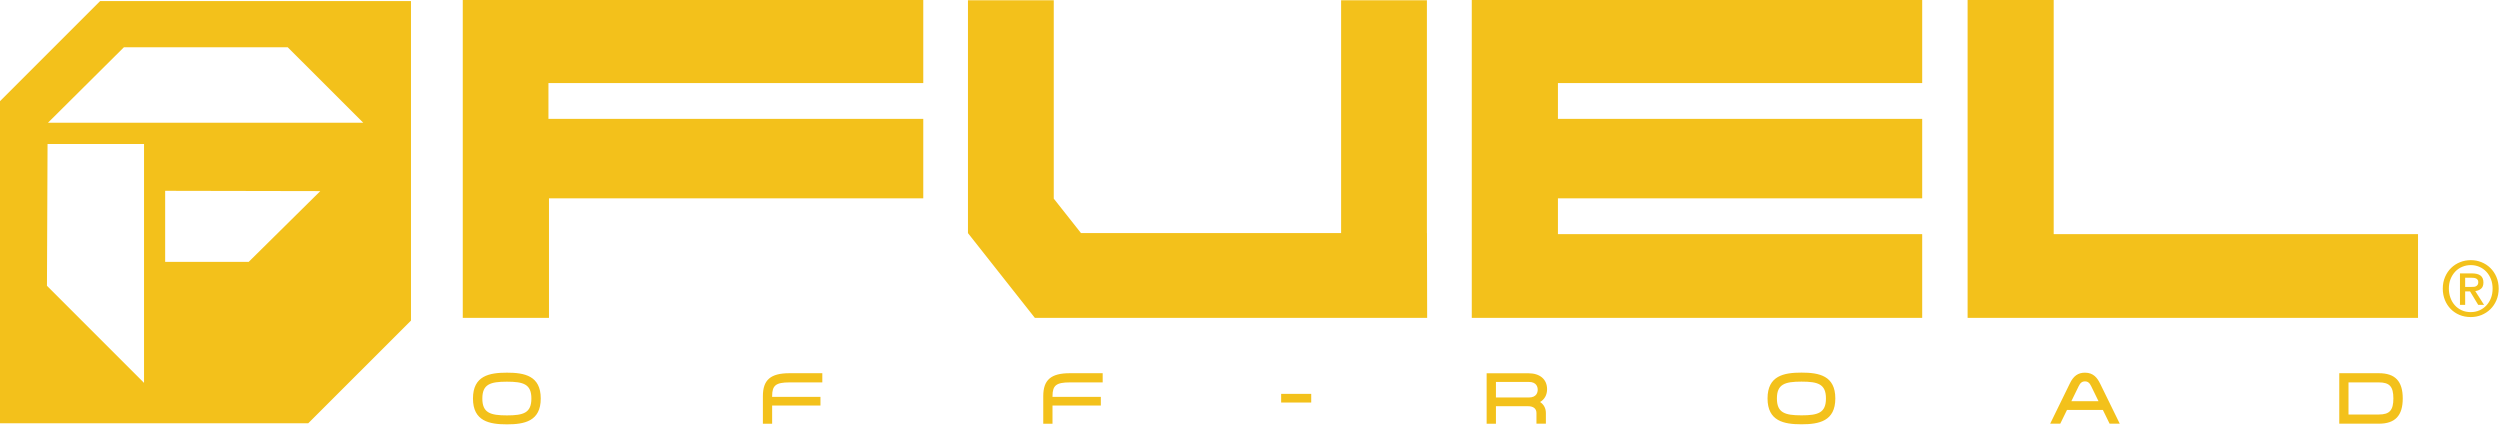
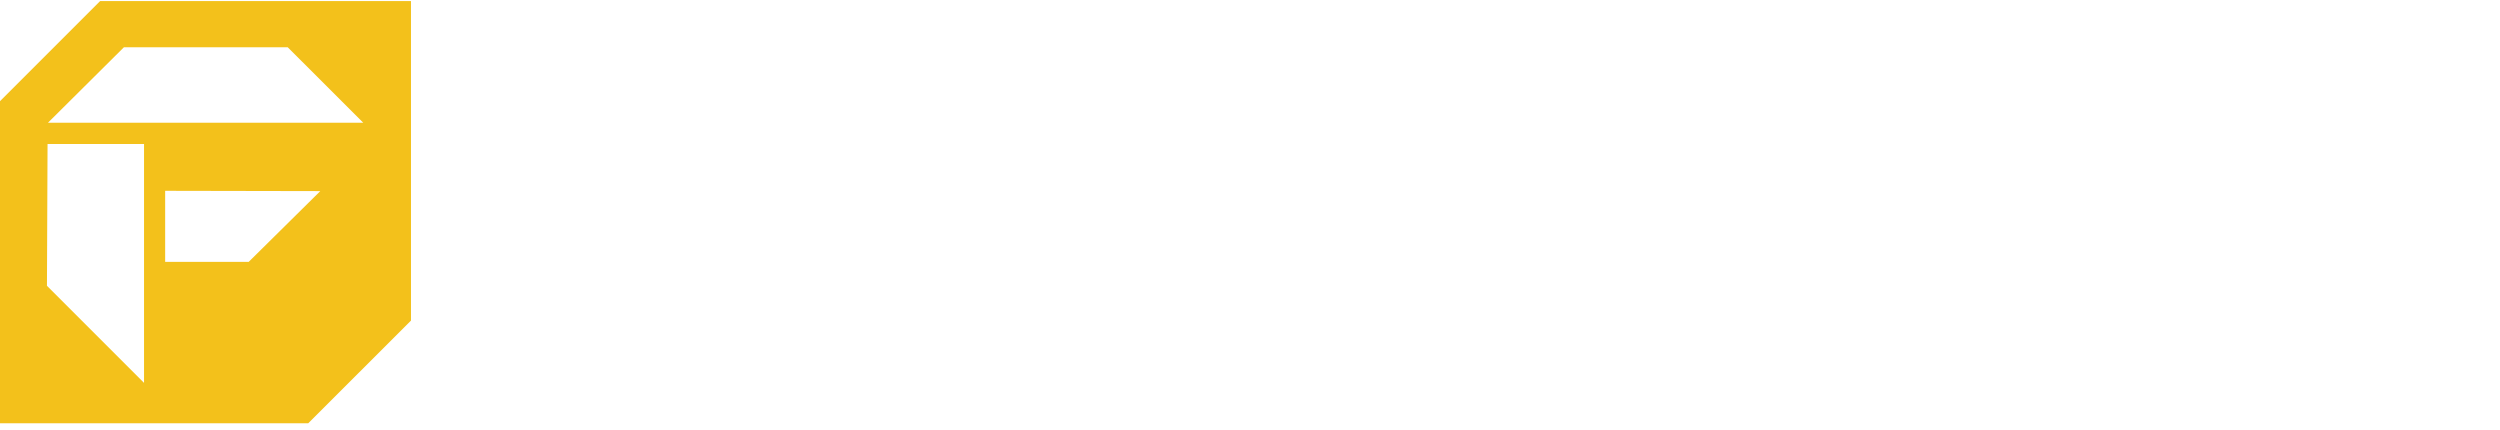
<svg xmlns="http://www.w3.org/2000/svg" width="419" height="72" viewBox="0 0 419 72" fill="none">
-   <path d="M239.16 39.07L239.19 53.27H173.44L162.23 39.07V0.04H176.61V33.29L181.17 39.06H224.77V0.04H239.15V39.07H239.16ZM214.72 67.46H219.76V66.01H214.72V67.46ZM127.86 71.02H129.41V67.97H137.51V66.51H129.41V66.4C129.41 64.59 130.03 64.09 132.32 64.09H137.82V62.55H132.32C129.16 62.55 127.86 63.66 127.86 66.39V71.02ZM90.63 66.79C90.63 70.6 87.9 71.12 84.96 71.12C82.02 71.12 79.27 70.6 79.27 66.79C79.27 62.98 82 62.46 84.96 62.46C87.92 62.46 90.63 62.98 90.63 66.79ZM89.06 66.79C89.06 64.39 87.74 63.97 84.96 63.97C82.18 63.97 80.84 64.39 80.84 66.79C80.84 69.19 82.17 69.62 84.96 69.62C87.75 69.62 89.06 69.2 89.06 66.79ZM174.85 71.02H176.4V67.97H184.5V66.51H176.4V66.4C176.4 64.59 177.02 64.09 179.31 64.09H184.81V62.55H179.31C176.15 62.55 174.85 63.66 174.85 66.39V71.02ZM92.01 53.27V33.24H154.74V19.92H91.92V13.92H154.74V0H77.56V53.27H92.01ZM246.67 53.27H322.16V39.24H261.11V33.24H322.16V19.92H261.11V13.92H322.16V0H246.67V53.27ZM258.11 67.37C258.74 67.78 259.09 68.42 259.09 69.23V71.01H257.51V69.22C257.51 68.49 257 68.08 256.1 68.08H250.72V71.02H249.16V62.56H256.17C258.1 62.56 259.29 63.58 259.29 65.23C259.29 66.19 258.86 66.95 258.11 67.38V67.37ZM257.72 65.31C257.72 64.92 257.57 64.01 256.23 64.01H250.72V66.62H256.23C257.57 66.62 257.72 65.71 257.72 65.32V65.31ZM414.85 48.78L416.33 51.1H415.35L413.98 48.84H413.16V51.1H412.29V45.82H414.29C414.93 45.82 415.41 45.94 415.73 46.18C416.05 46.42 416.22 46.81 416.22 47.34C416.22 47.82 416.09 48.17 415.82 48.39C415.56 48.61 415.23 48.74 414.84 48.79L414.85 48.78ZM414.6 48.08C414.75 48.07 414.88 48.03 414.99 47.97C415.1 47.91 415.19 47.83 415.26 47.72C415.33 47.61 415.36 47.46 415.36 47.27C415.36 47.11 415.32 46.98 415.25 46.89C415.18 46.8 415.09 46.72 414.98 46.67C414.87 46.62 414.75 46.59 414.61 46.57C414.47 46.56 414.34 46.55 414.21 46.55H413.16V48.09H414.13C414.29 48.09 414.45 48.09 414.6 48.07V48.08ZM418.78 48.37C418.78 49.09 418.65 49.74 418.4 50.32C418.15 50.91 417.81 51.41 417.38 51.83C416.95 52.25 416.45 52.57 415.89 52.8C415.32 53.03 414.73 53.14 414.11 53.14C413.42 53.14 412.79 53.02 412.21 52.78C411.64 52.54 411.14 52.2 410.73 51.78C410.32 51.35 409.99 50.85 409.76 50.27C409.53 49.69 409.41 49.06 409.41 48.37C409.41 47.66 409.54 47.01 409.79 46.42C410.04 45.83 410.38 45.33 410.81 44.91C411.24 44.49 411.74 44.17 412.31 43.94C412.88 43.71 413.48 43.6 414.11 43.6C414.74 43.6 415.32 43.71 415.89 43.94C416.46 44.17 416.95 44.49 417.38 44.91C417.81 45.33 418.15 45.83 418.4 46.42C418.65 47.01 418.78 47.66 418.78 48.37ZM417.76 48.37C417.76 47.79 417.67 47.26 417.48 46.78C417.29 46.3 417.03 45.88 416.7 45.53C416.37 45.18 415.98 44.91 415.54 44.72C415.1 44.53 414.62 44.43 414.11 44.43C413.6 44.43 413.11 44.53 412.66 44.72C412.21 44.91 411.82 45.18 411.49 45.53C411.16 45.88 410.9 46.3 410.71 46.78C410.52 47.26 410.43 47.8 410.43 48.37C410.43 48.91 410.52 49.43 410.69 49.9C410.86 50.38 411.1 50.79 411.42 51.15C411.74 51.51 412.12 51.79 412.58 52C413.03 52.21 413.54 52.31 414.11 52.31C414.62 52.31 415.1 52.21 415.54 52.02C415.98 51.83 416.37 51.56 416.7 51.21C417.03 50.86 417.29 50.45 417.48 49.97C417.67 49.49 417.76 48.96 417.76 48.37ZM344.21 0H329.77V53.27H405.26V39.24H344.2V0H344.21ZM402.7 66.78C402.7 69.66 401.43 71.01 398.7 71.01H392.06V62.55H398.7C401.43 62.55 402.7 63.89 402.7 66.78ZM401.13 66.78C401.13 64.79 400.49 64.09 398.7 64.09H393.61V69.47H398.7C400.49 69.47 401.13 68.77 401.13 66.78ZM307.6 66.78C307.6 70.59 304.87 71.11 301.93 71.11C298.99 71.11 296.24 70.59 296.24 66.78C296.24 62.97 298.97 62.45 301.93 62.45C304.89 62.45 307.6 62.97 307.6 66.78ZM306.03 66.78C306.03 64.38 304.71 63.96 301.93 63.96C299.15 63.96 297.81 64.38 297.81 66.78C297.81 69.18 299.14 69.61 301.93 69.61C304.72 69.61 306.03 69.19 306.03 66.78ZM351.96 64.25L355.27 71.01H353.57L352.44 68.7H346.43L345.3 71.01H343.61L346.91 64.26C347.51 63.01 348.29 62.46 349.44 62.46C350.88 62.46 351.52 63.37 351.96 64.26V64.25ZM351.71 67.24L350.49 64.74C350.21 64.15 349.91 63.92 349.44 63.92C348.97 63.92 348.66 64.15 348.38 64.74L347.16 67.24H351.72H351.71Z" fill="#F3C11B" />
  <path fill-rule="evenodd" clip-rule="evenodd" d="M16.78 0.18L0 16.96V70.94H51.66L68.88 53.73V0.18H16.78ZM24.13 64.16L7.87 47.9L7.97 24.13H24.14V64.16H24.13ZM41.68 43.89H27.68V31.98L53.68 32.03L41.68 43.89ZM8.04 20.57L20.77 7.92H48.22L60.88 20.57H8.04Z" fill="#F3C11B" />
</svg>